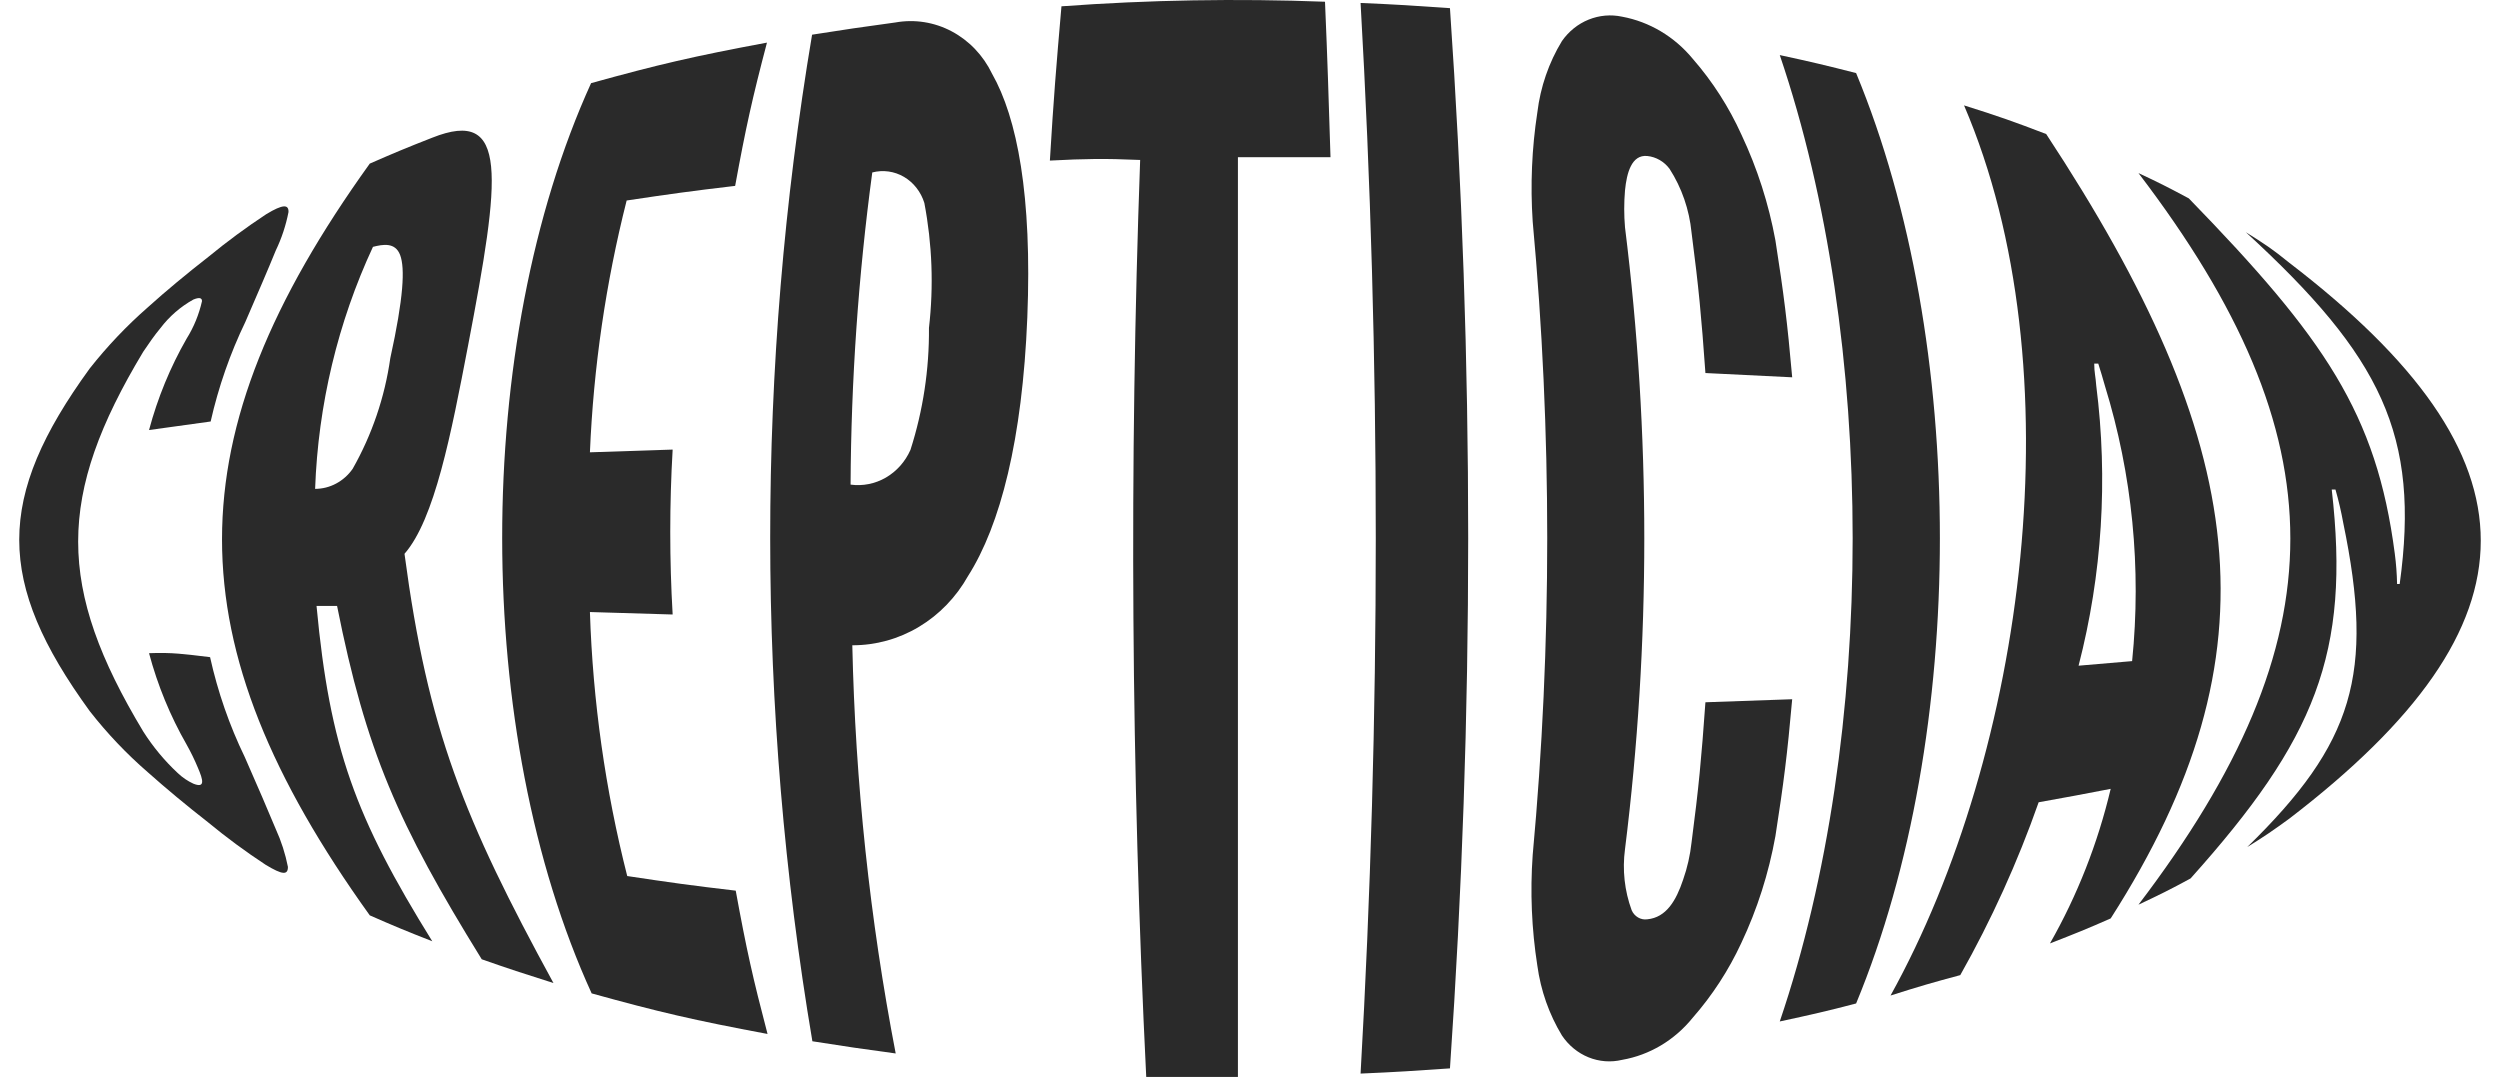
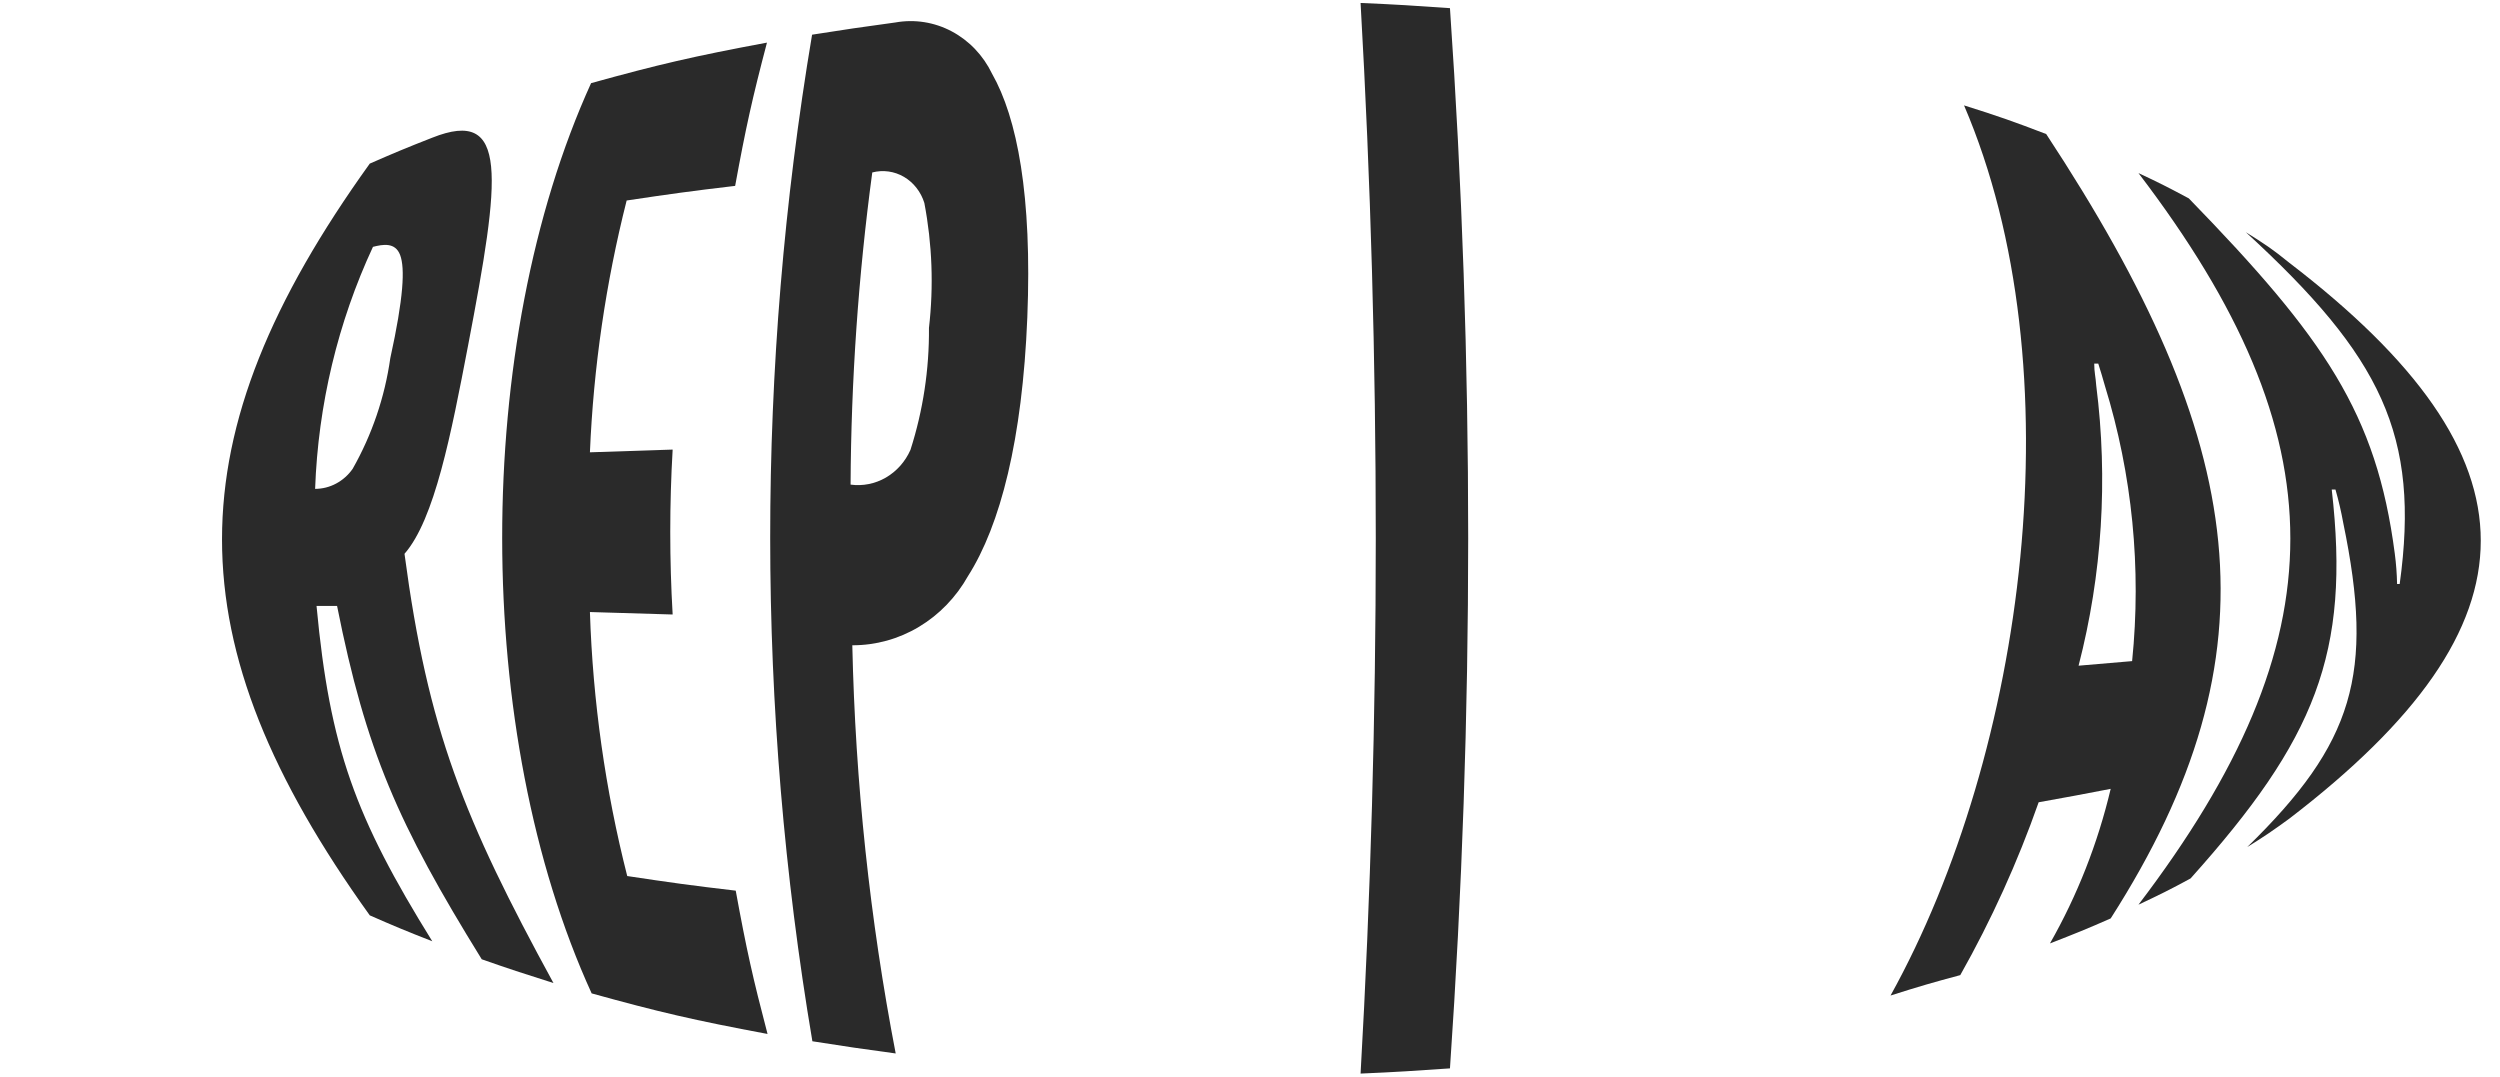
<svg xmlns="http://www.w3.org/2000/svg" width="65" height="28" viewBox="0 0 65 28" fill="none">
-   <path d="M5.462 17.086C5.662 17.988 5.965 18.861 6.365 19.686C6.696 20.439 6.974 21.081 7.17 21.556C7.313 21.869 7.419 22.199 7.486 22.539C7.486 22.753 7.35 22.753 6.906 22.484C6.386 22.143 5.884 21.772 5.402 21.374C4.853 20.946 4.319 20.502 3.838 20.074C3.289 19.598 2.785 19.067 2.333 18.489C-0.111 15.128 -0.111 12.941 2.333 9.58C2.788 9.004 3.291 8.474 3.838 7.995C4.311 7.567 4.868 7.107 5.417 6.679C5.9 6.282 6.402 5.912 6.921 5.57C7.365 5.3 7.508 5.316 7.501 5.514C7.433 5.861 7.322 6.197 7.17 6.513C6.974 6.996 6.696 7.638 6.38 8.368C5.983 9.191 5.68 10.061 5.477 10.959L3.875 11.181C4.098 10.346 4.427 9.546 4.853 8.803C5.039 8.506 5.174 8.176 5.252 7.829C5.252 7.741 5.176 7.726 5.026 7.789C4.695 7.973 4.403 8.226 4.169 8.534C4.011 8.724 3.875 8.922 3.725 9.144C1.468 12.893 1.468 15.271 3.725 19.02C3.978 19.418 4.279 19.78 4.62 20.098C4.74 20.213 4.877 20.306 5.026 20.375C5.342 20.502 5.282 20.28 5.146 19.963C5.06 19.756 4.962 19.555 4.853 19.361C4.427 18.618 4.098 17.818 3.875 16.983C4.477 16.959 4.8 17.007 5.462 17.086Z" fill="#2A2A2A" />
  <path d="M12.525 24.941C10.344 21.414 9.516 19.527 8.764 15.755H8.23C8.576 19.456 9.238 21.247 11.239 24.473C10.569 24.211 10.246 24.077 9.614 23.799C4.492 16.666 4.492 11.379 9.614 4.254C10.246 3.977 10.569 3.842 11.239 3.58C13.232 2.788 13.014 4.571 12.171 8.978C11.728 11.292 11.299 13.504 10.517 14.399C11.126 18.98 12.059 21.287 14.39 25.559C13.585 25.305 13.224 25.186 12.525 24.941ZM10.404 6.632C10.276 6.291 9.953 6.354 9.697 6.418C8.784 8.382 8.271 10.525 8.193 12.711C8.383 12.71 8.571 12.663 8.74 12.572C8.91 12.481 9.058 12.35 9.17 12.188C9.671 11.305 10.004 10.328 10.148 9.311C10.494 7.741 10.532 6.973 10.404 6.632Z" fill="#2A2A2A" />
  <path d="M15.368 2.162C17.113 1.678 18.031 1.464 19.941 1.108C19.558 2.566 19.392 3.311 19.114 4.833C17.963 4.968 17.399 5.047 16.293 5.213C15.751 7.353 15.431 9.548 15.338 11.76L17.489 11.689C17.406 13.117 17.406 14.549 17.489 15.977L15.338 15.913C15.413 18.233 15.738 20.535 16.308 22.777C17.414 22.944 17.978 23.023 19.129 23.157C19.407 24.679 19.573 25.424 19.956 26.883C18.046 26.526 17.128 26.312 15.383 25.828C12.284 19.044 12.284 8.946 15.368 2.162Z" fill="#2A2A2A" />
  <path d="M21.114 0.902C21.972 0.767 22.401 0.703 23.281 0.584C23.779 0.495 24.292 0.575 24.744 0.815C25.196 1.055 25.564 1.44 25.793 1.916C26.447 3.065 26.838 5.086 26.71 8.257C26.582 11.427 26.011 13.654 25.168 14.978C24.859 15.528 24.419 15.983 23.891 16.299C23.363 16.615 22.767 16.779 22.16 16.777C22.238 20.343 22.615 23.894 23.288 27.39C22.408 27.271 21.979 27.208 21.122 27.073C19.662 18.417 19.66 9.558 21.114 0.902ZM22.115 12.6C22.432 12.643 22.753 12.579 23.033 12.417C23.313 12.254 23.537 12.002 23.672 11.697C23.999 10.676 24.162 9.604 24.153 8.526C24.278 7.443 24.237 6.346 24.033 5.277C23.944 4.989 23.755 4.747 23.504 4.599C23.253 4.452 22.958 4.411 22.679 4.484C22.317 7.173 22.129 9.884 22.115 12.6Z" fill="#2A2A2A" />
-   <path d="M27.297 4.175C27.395 2.534 27.462 1.734 27.598 0.164C29.878 -0.003 32.166 -0.042 34.45 0.045C34.518 1.63 34.54 2.423 34.593 4.088C33.638 4.088 33.156 4.088 32.186 4.088C32.186 12.061 32.186 20.032 32.186 28C31.223 28 30.749 28 29.802 28C29.411 20.074 29.358 12.069 29.644 4.159C28.704 4.119 28.23 4.127 27.297 4.175Z" fill="#2A2A2A" />
  <path d="M35.375 0.077C36.315 0.117 36.782 0.148 37.699 0.212C38.331 9.388 38.331 18.601 37.699 27.778C36.782 27.841 36.315 27.873 35.375 27.913C35.902 18.642 35.902 9.347 35.375 0.077Z" fill="#2A2A2A" />
-   <path d="M46.597 18.18C46.469 19.622 46.379 20.336 46.161 21.738C45.987 22.704 45.689 23.64 45.273 24.52C44.944 25.229 44.518 25.883 44.01 26.462C43.54 27.044 42.89 27.432 42.175 27.556C41.883 27.626 41.579 27.603 41.301 27.49C41.022 27.377 40.782 27.179 40.61 26.922C40.277 26.372 40.059 25.753 39.971 25.107C39.822 24.156 39.782 23.191 39.85 22.23C40.354 16.753 40.354 11.237 39.85 5.76C39.787 4.812 39.827 3.86 39.971 2.922C40.051 2.262 40.269 1.628 40.61 1.068C40.786 0.816 41.027 0.622 41.304 0.51C41.582 0.398 41.883 0.371 42.175 0.434C42.887 0.566 43.535 0.952 44.01 1.527C44.525 2.117 44.954 2.785 45.281 3.509C45.69 4.377 45.986 5.299 46.161 6.251C46.379 7.646 46.469 8.36 46.597 9.81L44.341 9.699C44.235 8.217 44.168 7.488 43.98 6.045C43.922 5.452 43.726 4.882 43.408 4.389C43.338 4.295 43.25 4.217 43.151 4.16C43.051 4.103 42.942 4.067 42.829 4.056C42.423 4.016 42.295 4.492 42.25 4.951C42.223 5.271 42.223 5.591 42.25 5.91C42.919 11.277 42.919 16.713 42.25 22.079C42.178 22.615 42.238 23.16 42.423 23.665C42.457 23.745 42.516 23.811 42.589 23.854C42.662 23.897 42.746 23.914 42.829 23.902C43.325 23.855 43.581 23.411 43.761 22.872C43.871 22.56 43.944 22.235 43.98 21.905C44.168 20.47 44.235 19.741 44.341 18.259L46.597 18.18Z" fill="#2A2A2A" />
-   <path d="M46.274 1.432C47.086 1.607 47.485 1.702 48.259 1.9C51.163 8.914 51.163 19.075 48.259 26.09C47.507 26.288 47.086 26.383 46.274 26.558C48.801 19.123 48.801 8.867 46.274 1.432Z" fill="#2A2A2A" />
  <path d="M49.154 25.884C52.667 19.543 53.998 9.58 51.065 2.74C51.952 3.018 52.374 3.168 53.201 3.485C58.466 11.491 59.308 16.959 54.878 23.879C54.269 24.148 53.953 24.275 53.299 24.529C54.011 23.279 54.543 21.925 54.878 20.51C54.126 20.653 53.773 20.724 53.005 20.859C52.457 22.419 51.774 23.923 50.967 25.353C50.26 25.543 49.899 25.646 49.154 25.884ZM54.728 10.032C54.66 9.802 54.63 9.684 54.555 9.454H54.45C54.45 9.684 54.487 9.794 54.502 10.024C54.812 12.46 54.656 14.937 54.043 17.308L55.435 17.189C55.68 14.778 55.44 12.339 54.728 10.032Z" fill="#2A2A2A" />
  <path d="M60.925 13.599C60.872 13.305 60.804 13.014 60.722 12.727H60.625C61.114 16.983 60.196 19.226 56.954 22.84C56.428 23.126 56.157 23.26 55.6 23.522C60.865 16.603 60.865 11.403 55.6 4.5C56.142 4.753 56.405 4.888 56.909 5.158C60.437 8.788 61.79 10.753 62.264 14.391C62.299 14.654 62.319 14.919 62.324 15.184H62.392C62.926 11.316 61.918 9.271 58.391 6.037C58.865 6.331 59.09 6.481 59.519 6.83C66.16 11.918 66.16 16.198 59.519 21.287C59.105 21.588 58.887 21.739 58.428 22.024C61.196 19.321 61.738 17.522 60.925 13.599Z" fill="#2A2A2A" />
</svg>